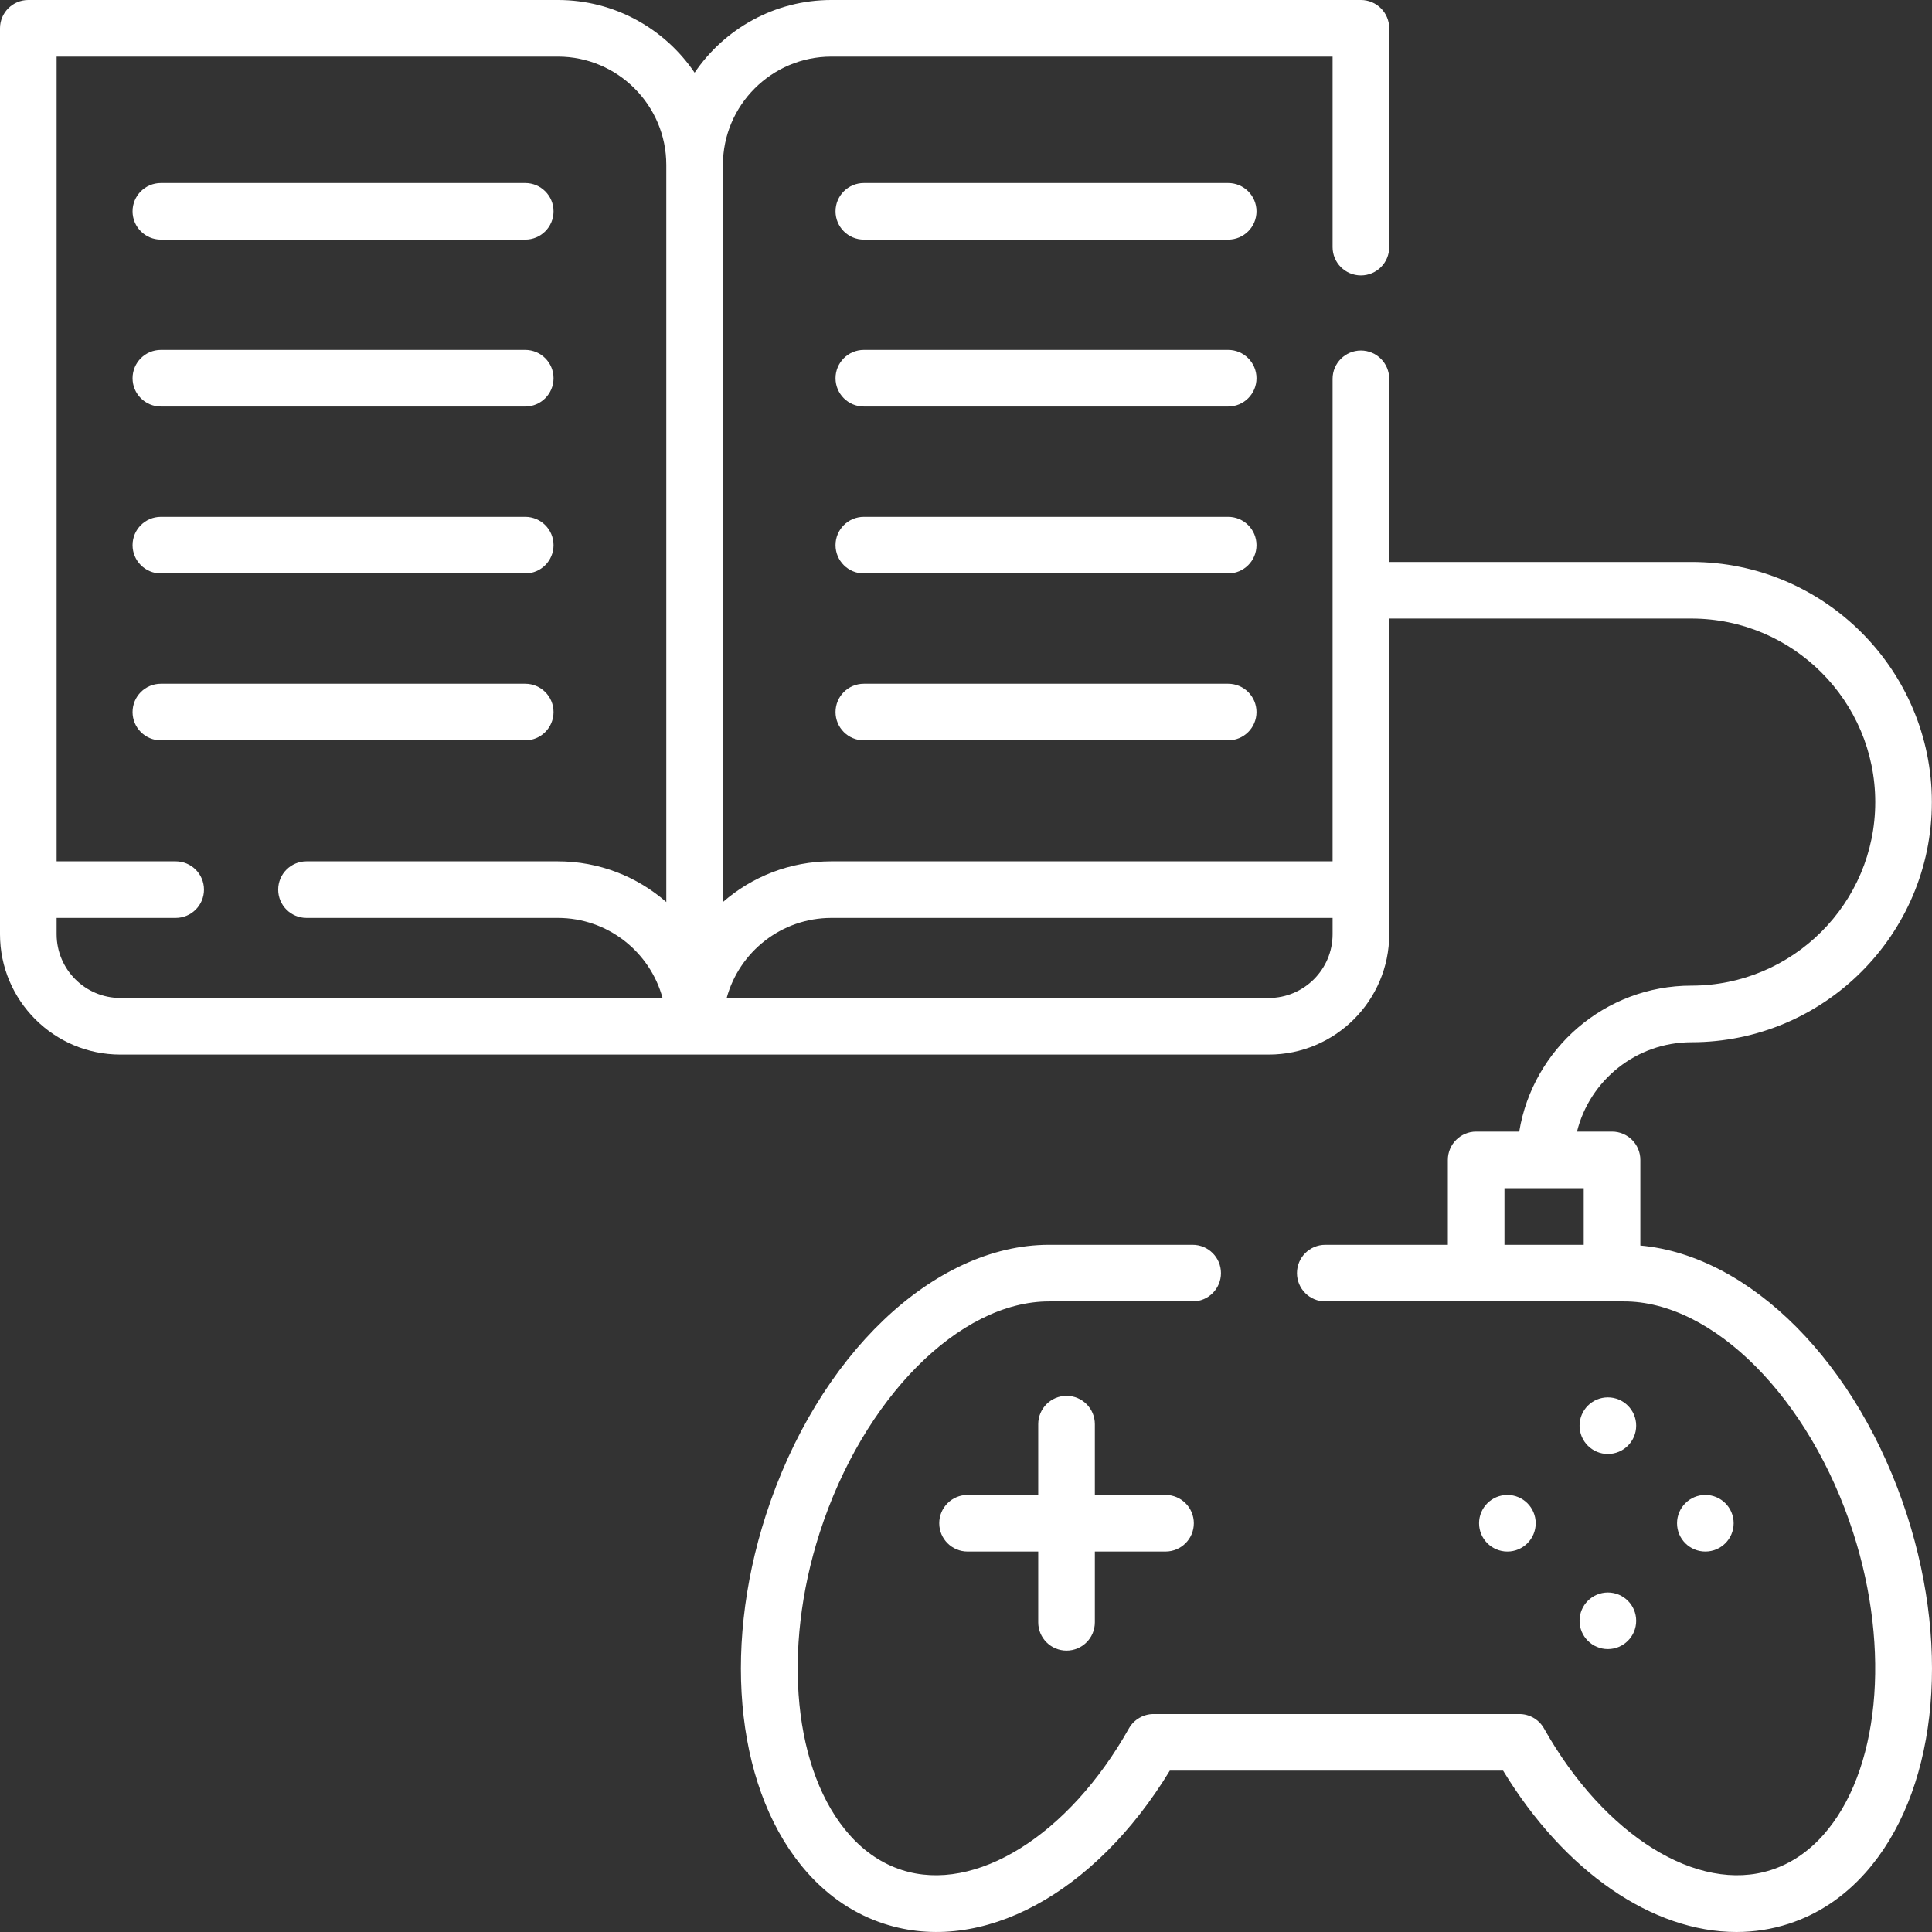
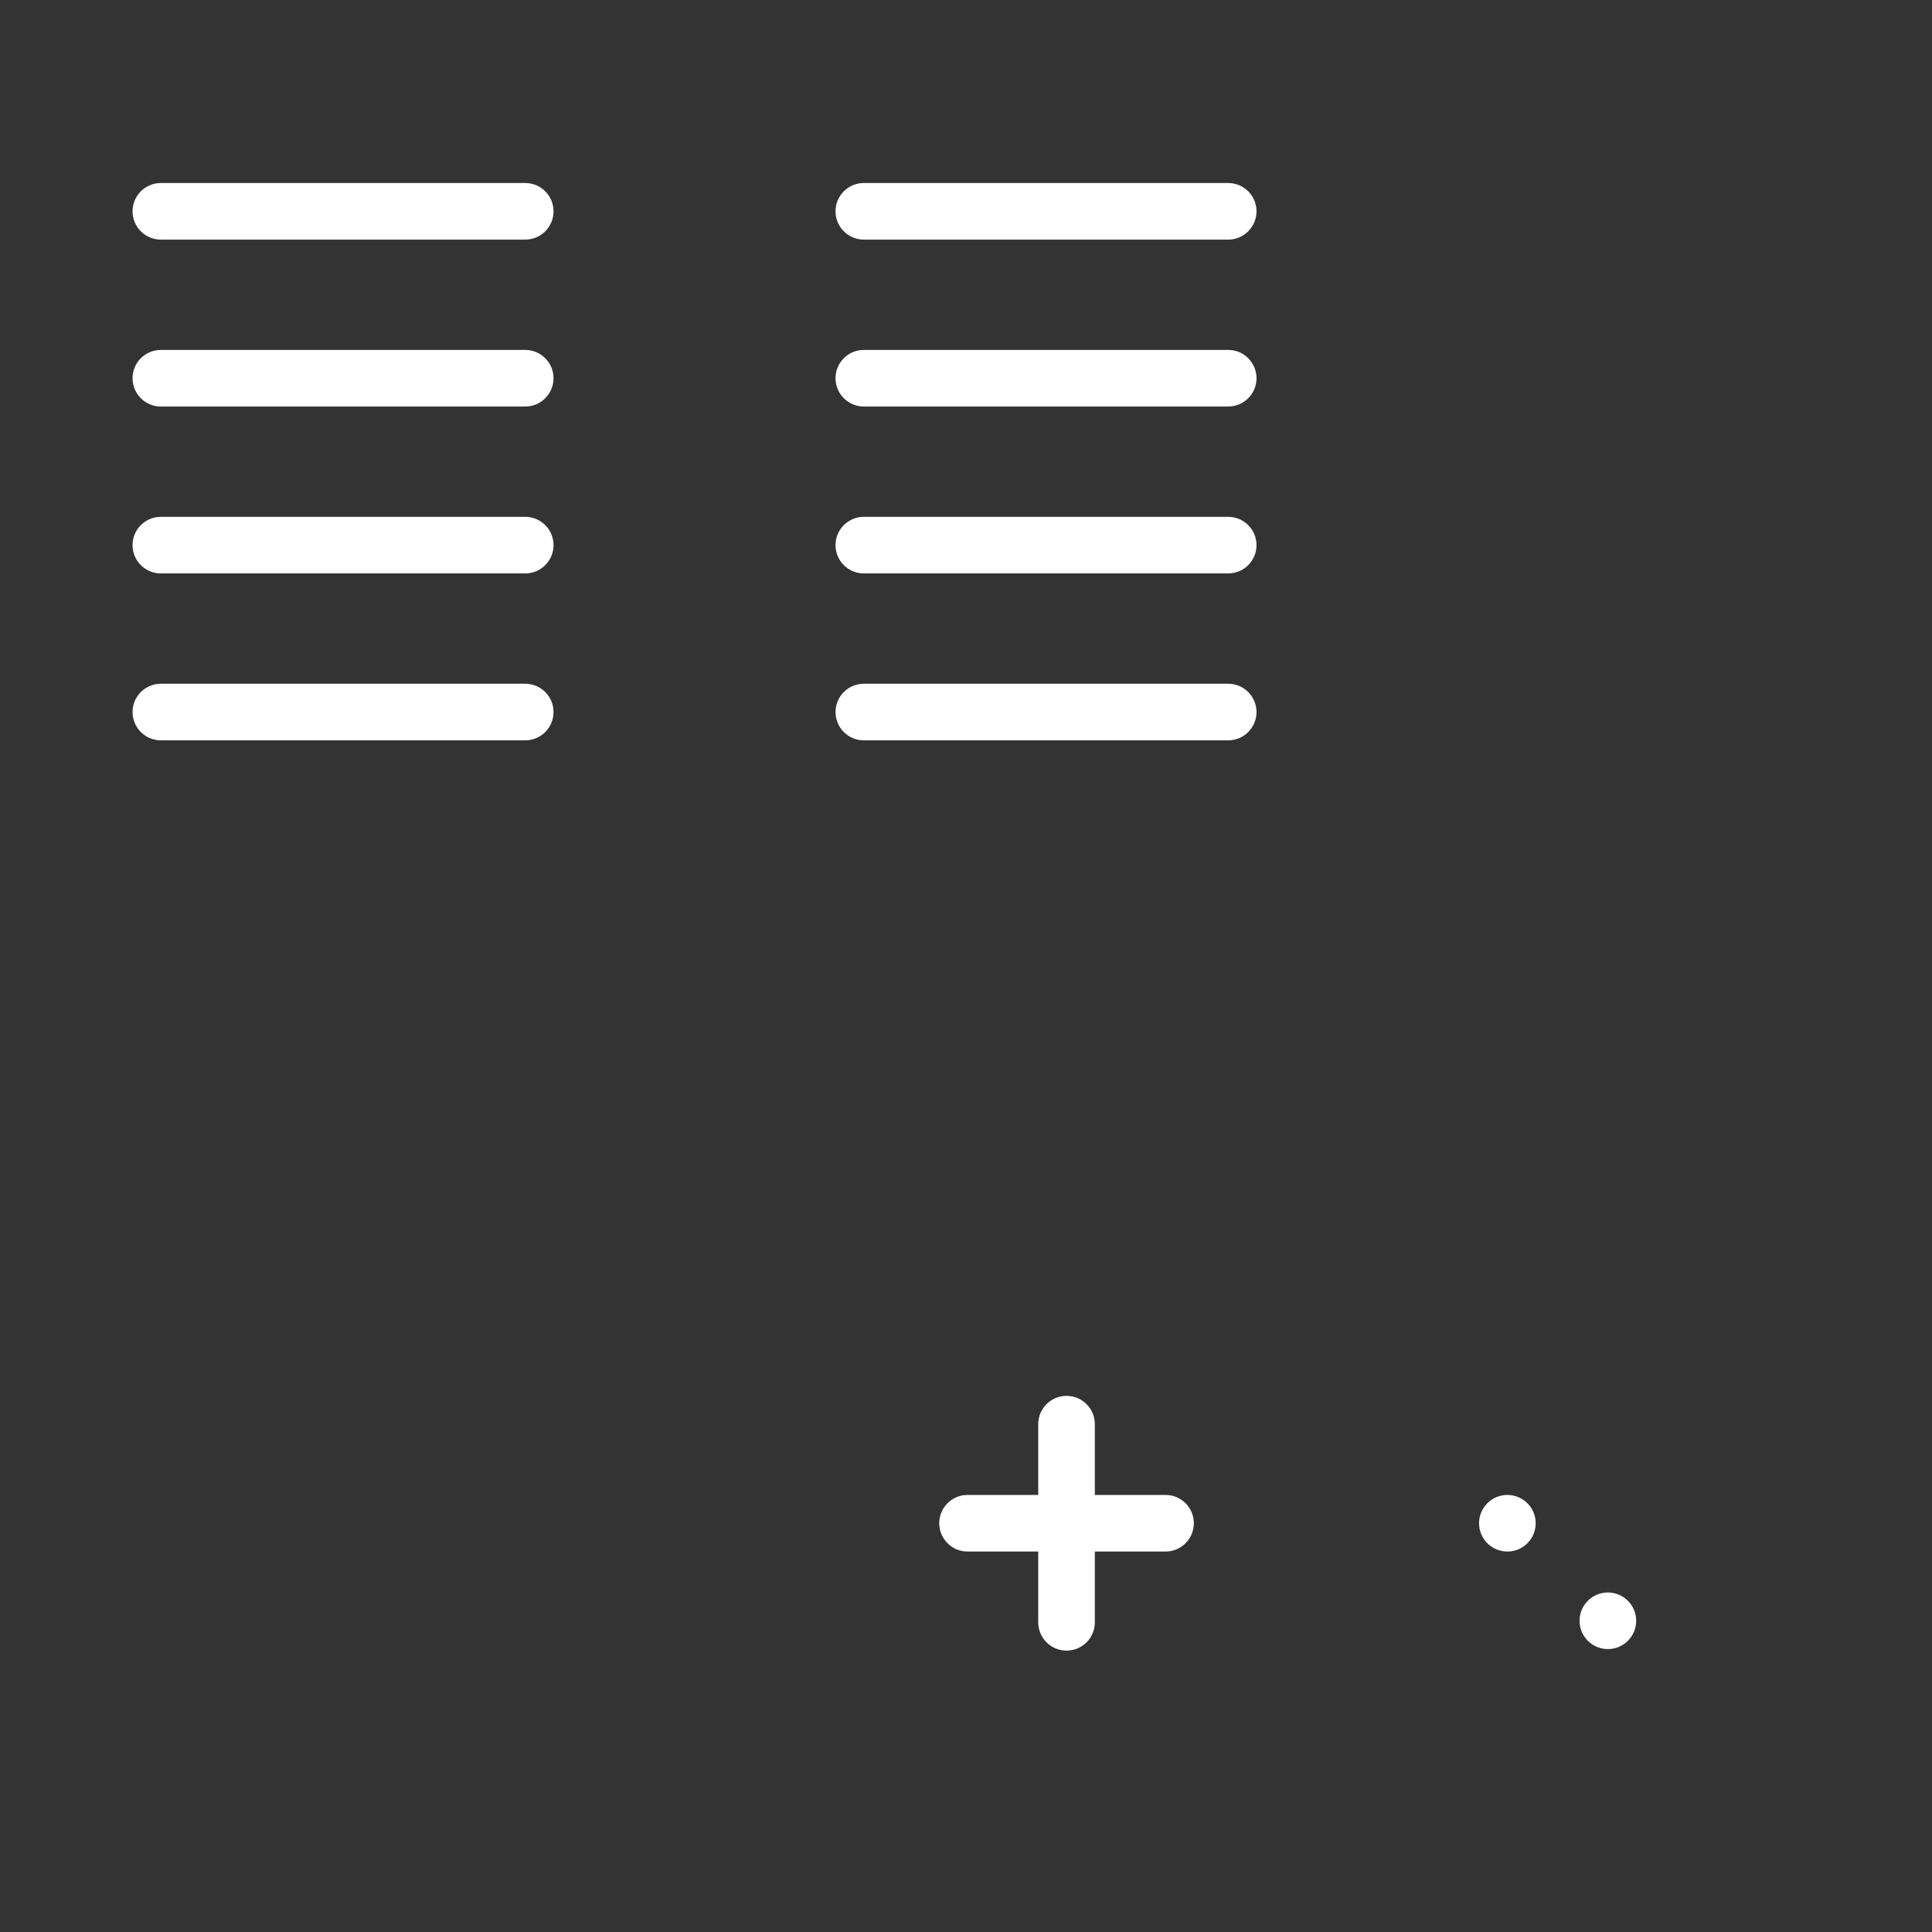
<svg xmlns="http://www.w3.org/2000/svg" style="fill:#FFF;" id="Layer_1" enable-background="new 0 0 512 512" height="512" viewBox="0 0 512 512" width="512">
  <rect x="0" y="0" width="512" height="512" fill="#333333" stroke="none" />
  <g>
-     <path d="m505.379 401.509c-12.982-40.216-41.583-68.819-70.671-71.425v-22.694c0-4.143-3.359-7.5-7.503-7.5h-9.286c3.372-13.585 15.688-23.686 30.324-23.686 35.137 0 63.722-28.548 63.722-63.64 0-35.09-28.585-63.639-63.722-63.639h-80.085v-48.53c0-4.143-3.359-7.5-7.503-7.5s-7.503 3.357-7.503 7.5v127.866h-132.806c-11 0-21.066 4.074-28.763 10.791v-195.337c0-15.834 12.903-28.715 28.763-28.715h132.807v50.49c0 4.143 3.359 7.5 7.503 7.5s7.503-3.357 7.503-7.5v-57.99c0-4.143-3.359-7.5-7.503-7.5h-140.31c-15.071 0-28.387 7.647-36.263 19.26-7.87-11.613-21.176-19.26-36.234-19.26h-140.346c-4.144 0-7.503 3.357-7.503 7.5v240.082c0 17.587 14.314 31.895 31.909 31.895h304.318c17.608 0 31.932-14.308 31.932-31.895v-83.657h80.085c26.862 0 48.716 21.819 48.716 48.639s-21.854 48.64-48.716 48.64c-22.943 0-42.037 16.773-45.634 38.686h-11.413c-4.144 0-7.503 3.357-7.503 7.5v22.5h-32.479c-4.144 0-7.503 3.357-7.503 7.5s3.359 7.5 7.503 7.5h79.022c23.767-.116 49.38 25.655 60.862 61.225 10.106 31.311 6.911 63.55-7.948 80.223-3.967 4.45-8.603 7.556-13.781 9.228-19.467 6.304-44.222-9.122-60.191-37.501-1.329-2.361-3.829-3.823-6.54-3.823h-96.93c-2.711 0-5.211 1.462-6.54 3.823-15.969 28.379-40.725 43.808-60.193 37.5-5.176-1.672-9.812-4.777-13.779-9.227-14.86-16.673-18.054-48.912-7.948-80.223 11.462-35.506 36.984-61.225 60.761-61.225h38.056c4.144 0 7.503-3.357 7.503-7.5s-3.359-7.5-7.503-7.5h-38.085c-30.564 0-61.391 29.418-75.014 71.619-11.866 36.764-7.538 73.978 11.025 94.807 5.766 6.469 12.619 11.018 20.365 13.521 25.781 8.337 55.768-7.913 75.654-40.596h88.325c16.414 26.977 39.708 42.76 61.839 42.759 4.682 0 9.313-.707 13.813-2.162 7.747-2.504 14.6-7.054 20.367-13.523 18.563-20.829 22.89-58.042 11.024-94.806zm-328.803-162.456c-7.698-6.717-17.763-10.791-28.763-10.791h-66.589c-4.144 0-7.503 3.357-7.503 7.5s3.359 7.5 7.503 7.5h66.589c13.262 0 24.456 9.007 27.768 21.215h-143.672c-9.32 0-16.903-7.579-16.903-16.895v-4.32h31.544c4.144 0 7.503-3.357 7.503-7.5s-3.359-7.5-7.503-7.5h-31.544v-213.262h132.842c15.84 0 28.728 12.882 28.728 28.715zm176.577 8.529c0 9.316-7.593 16.895-16.926 16.895h-143.649c3.312-12.208 14.506-21.215 27.768-21.215h132.807zm66.549 82.307h-21.003v-15h21.003z" />
    <path d="m282.643 437.428c4.144 0 7.503-3.357 7.503-7.5v-18.755h18.728c4.144 0 7.503-3.357 7.503-7.5s-3.359-7.5-7.503-7.5h-18.728v-18.755c0-4.143-3.359-7.5-7.503-7.5s-7.503 3.357-7.503 7.5v18.755h-18.727c-4.144 0-7.503 3.357-7.503 7.5s3.359 7.5 7.503 7.5h18.727v18.755c0 4.143 3.359 7.5 7.503 7.5z" />
    <path d="m139.189 48.5h-96.557c-4.144 0-7.503 3.357-7.503 7.5s3.359 7.5 7.503 7.5h96.557c4.144 0 7.503-3.357 7.503-7.5s-3.359-7.5-7.503-7.5z" />
    <path d="m139.189 92.734h-96.557c-4.144 0-7.503 3.357-7.503 7.5s3.359 7.5 7.503 7.5h96.557c4.144 0 7.503-3.357 7.503-7.5s-3.359-7.5-7.503-7.5z" />
    <path d="m139.189 136.967h-96.557c-4.144 0-7.503 3.357-7.503 7.5s3.359 7.5 7.503 7.5h96.557c4.144 0 7.503-3.357 7.503-7.5s-3.359-7.5-7.503-7.5z" />
    <path d="m139.189 181.2h-96.557c-4.144 0-7.503 3.357-7.503 7.5s3.359 7.5 7.503 7.5h96.557c4.144 0 7.503-3.357 7.503-7.5s-3.359-7.5-7.503-7.5z" />
    <path d="m325.483 48.5h-96.557c-4.144 0-7.503 3.357-7.503 7.5s3.359 7.5 7.503 7.5h96.557c4.144 0 7.503-3.357 7.503-7.5s-3.359-7.5-7.503-7.5z" />
    <path d="m325.483 92.734h-96.557c-4.144 0-7.503 3.357-7.503 7.5s3.359 7.5 7.503 7.5h96.557c4.144 0 7.503-3.357 7.503-7.5s-3.359-7.5-7.503-7.5z" />
    <path d="m325.483 136.967h-96.557c-4.144 0-7.503 3.357-7.503 7.5s3.359 7.5 7.503 7.5h96.557c4.144 0 7.503-3.357 7.503-7.5s-3.359-7.5-7.503-7.5z" />
    <path d="m325.483 181.2h-96.557c-4.144 0-7.503 3.357-7.503 7.5s3.359 7.5 7.503 7.5h96.557c4.144 0 7.503-3.357 7.503-7.5s-3.359-7.5-7.503-7.5z" />
    <ellipse cx="399.471" cy="403.676" rx="7.503" ry="7.5" />
-     <ellipse cx="451.934" cy="403.674" rx="7.503" ry="7.5" />
-     <ellipse cx="426.101" cy="377.822" rx="7.503" ry="7.5" />
    <ellipse cx="426.101" cy="429.525" rx="7.503" ry="7.5" />
  </g>
</svg>